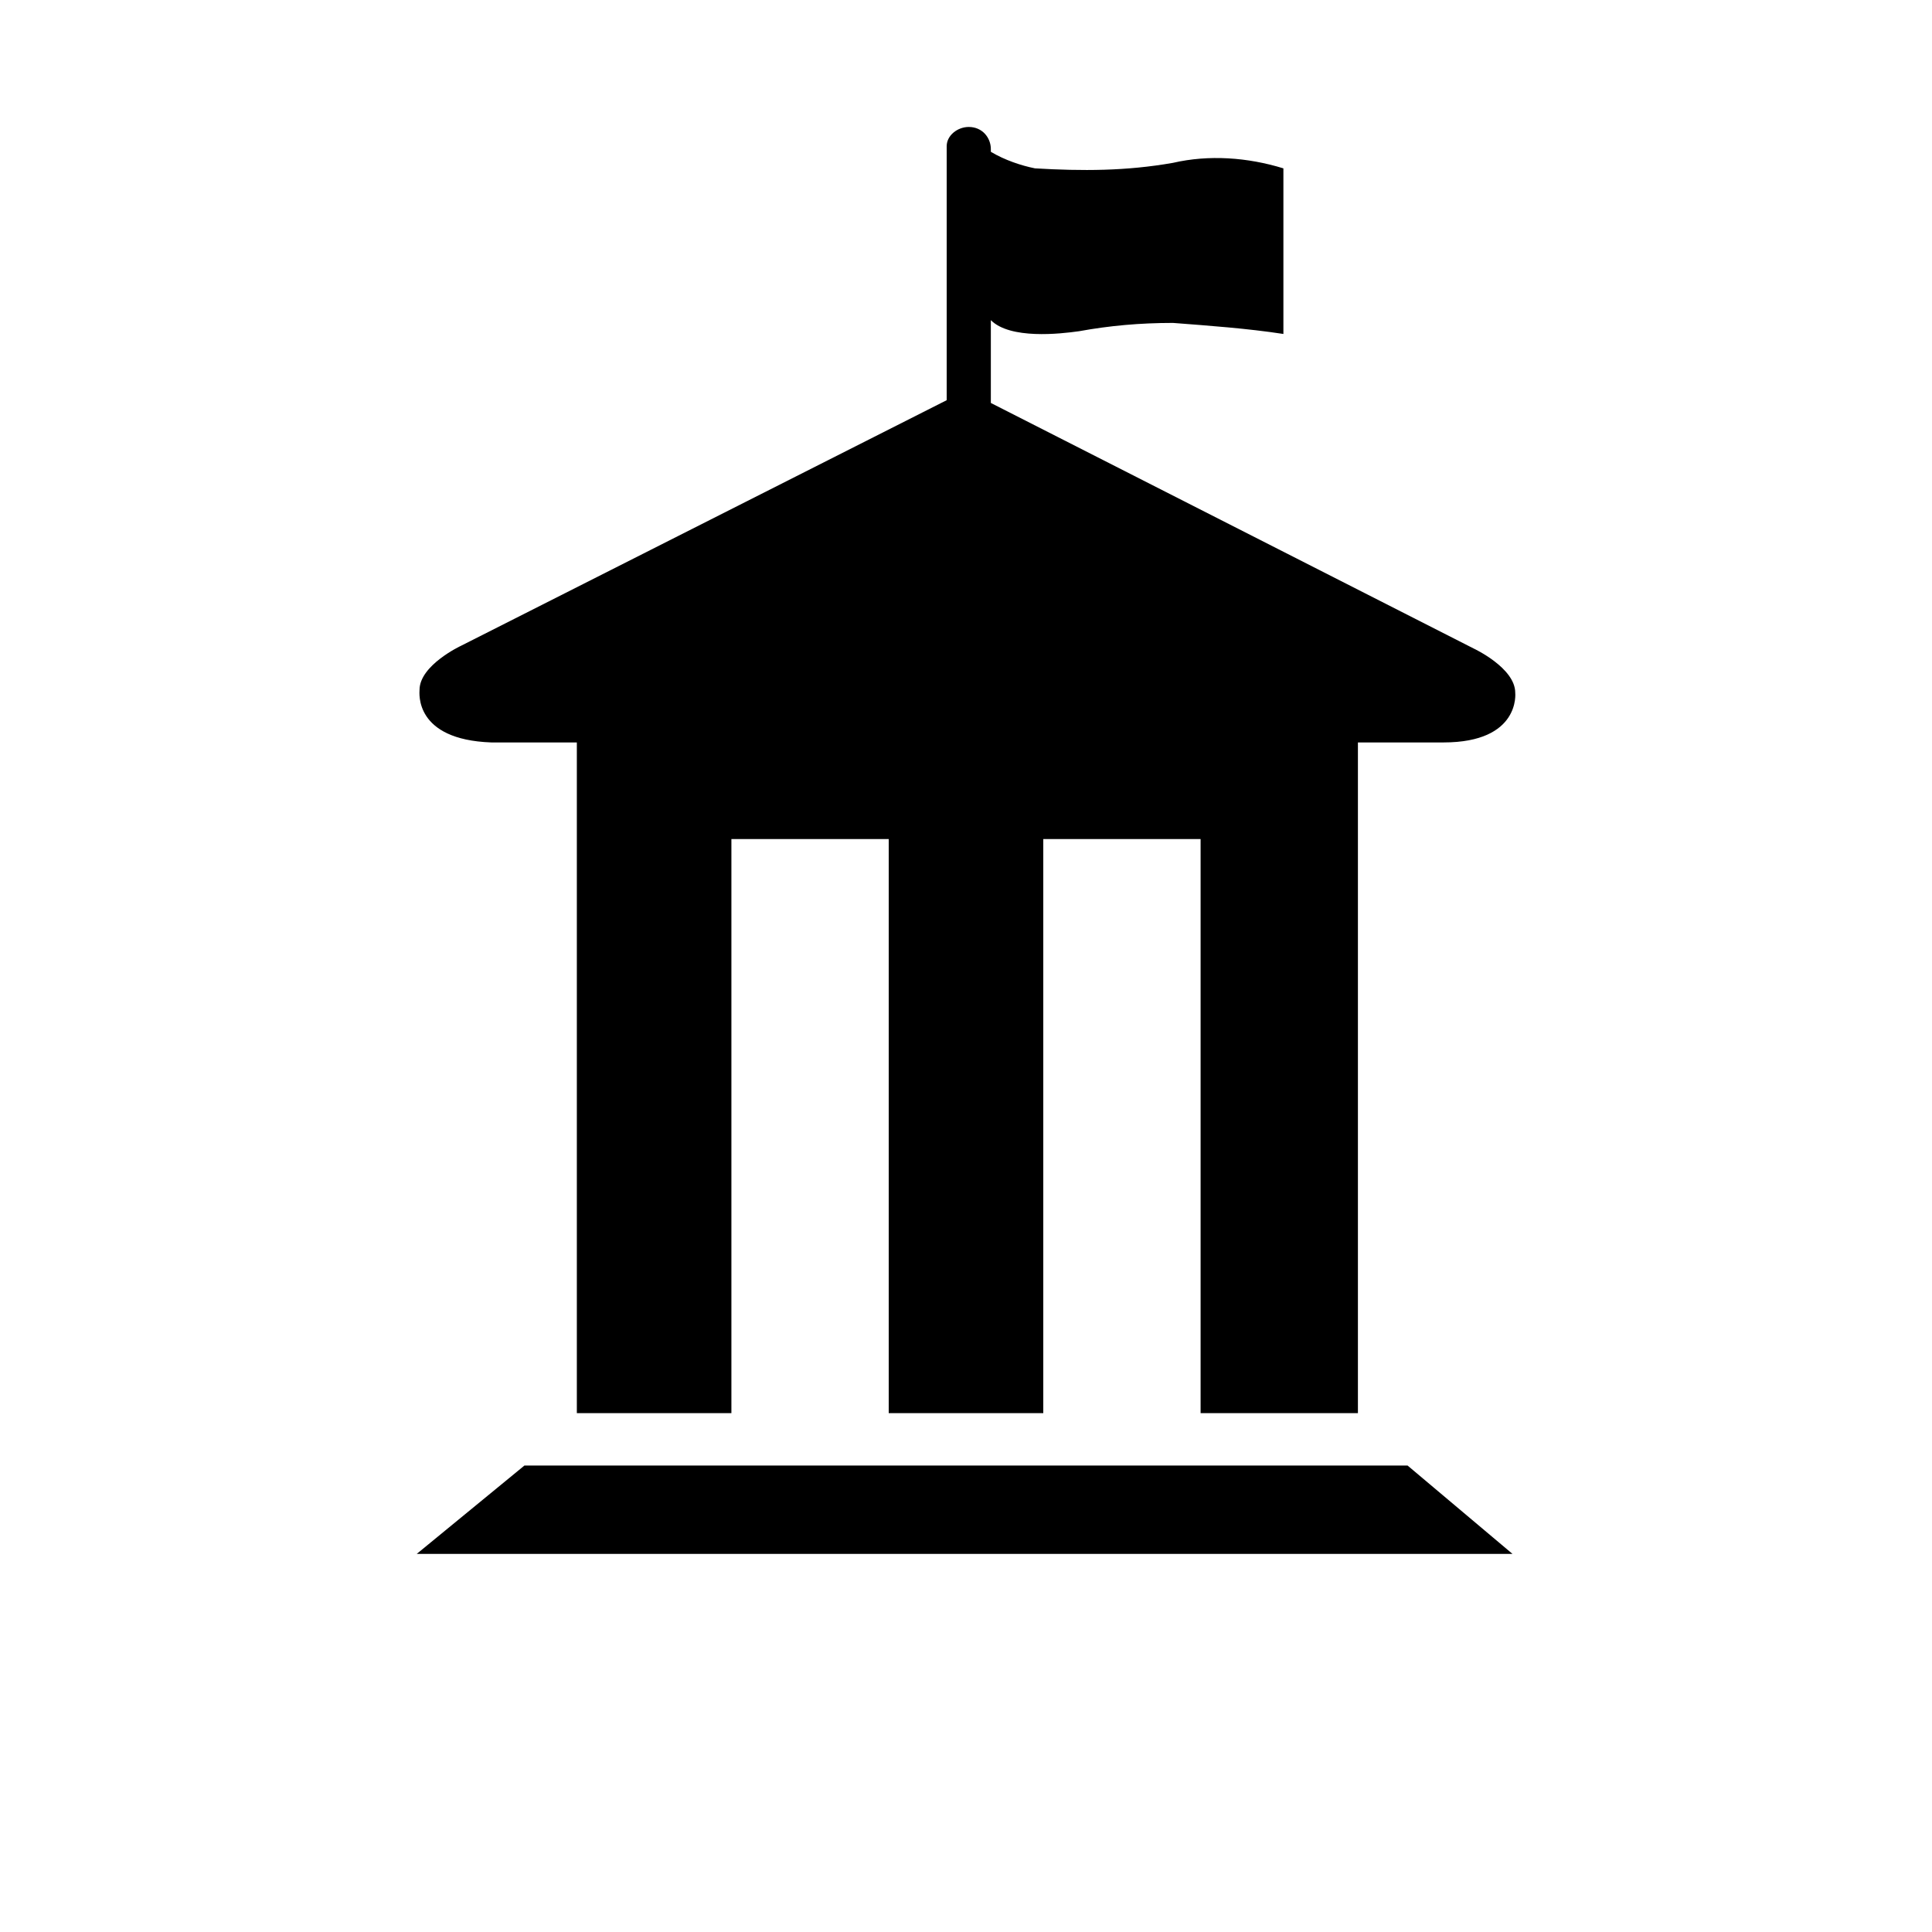
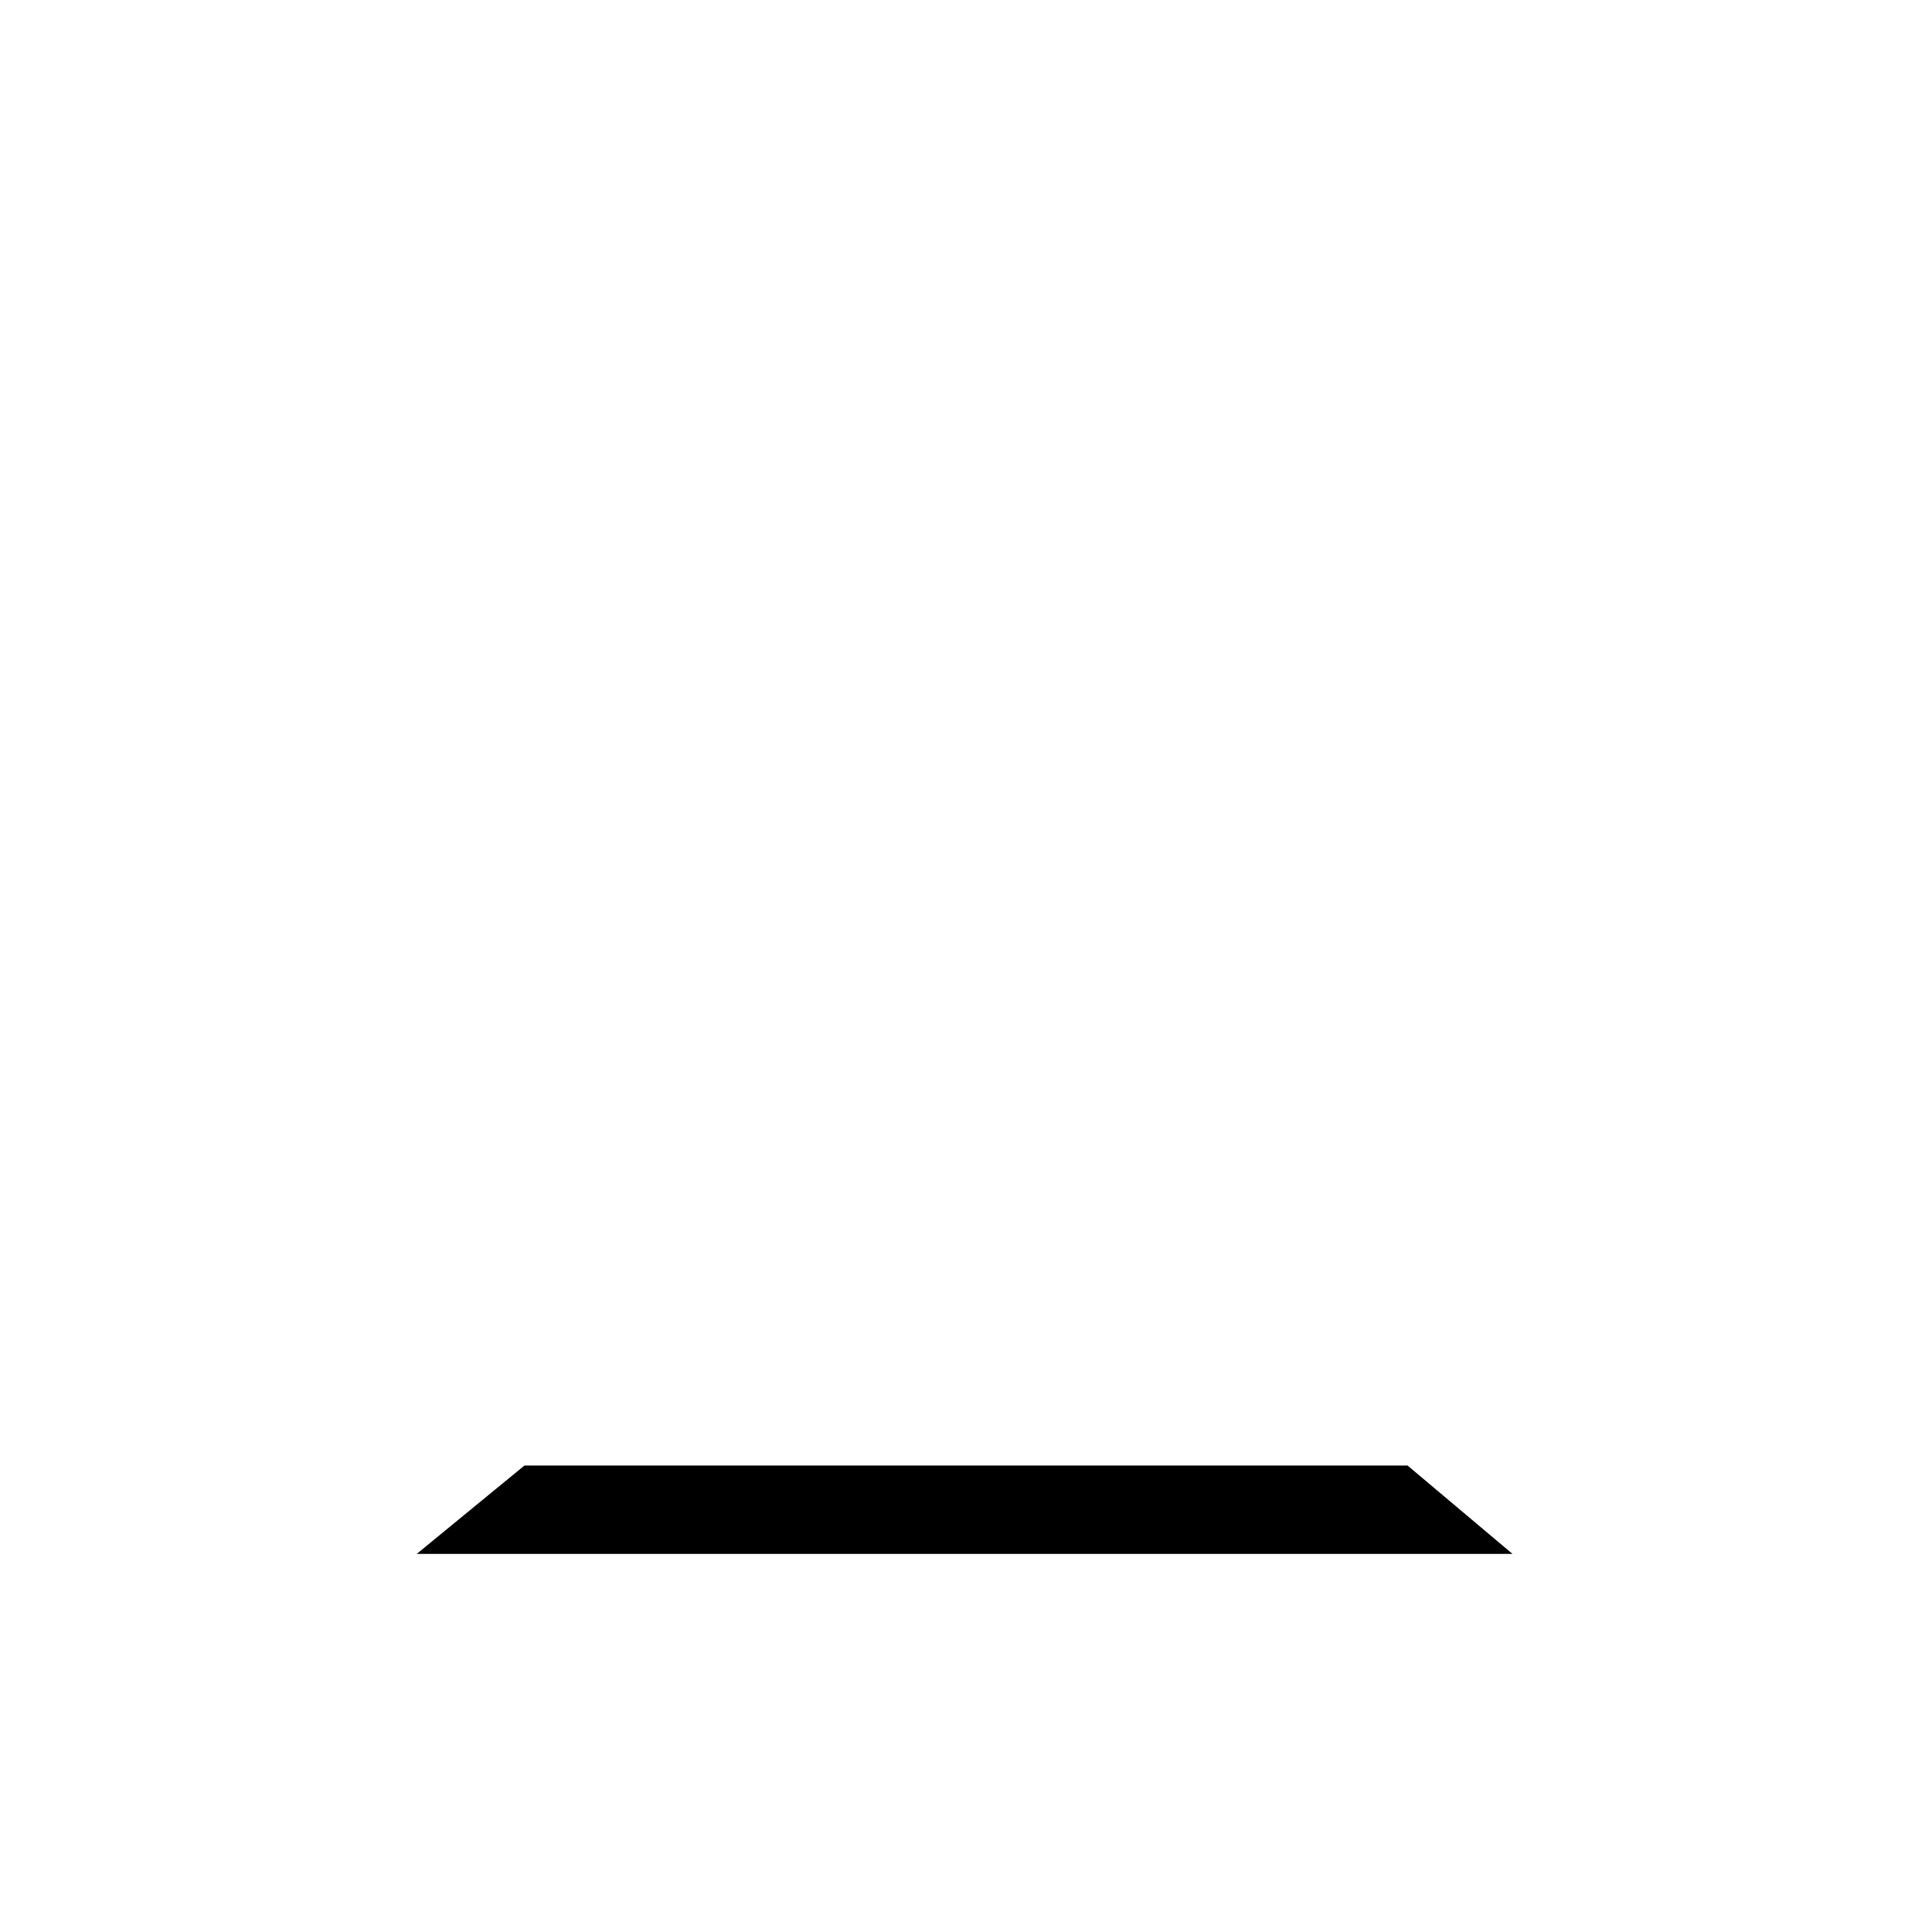
<svg xmlns="http://www.w3.org/2000/svg" version="1.1" id="Calque_1" x="0px" y="0px" viewBox="0 0 70 70" style="enable-background:new 0 0 70 70;" xml:space="preserve">
  <g id="Pictos_Beffroi">
    <polygon points="36,53.1 35,53.1 35,53.1 34.5,53.1 19,53.1 15.1,56.3 34.5,56.3 35,56.3 35,56.3 36,56.3 54.8,56.3 51,53.1  " />
-     <path d="M17.8,26.9h3.1v24.3h5.6V30.4h5.7v20.8h5.6V30.4h5.7v20.8h5.7V26.9h3.1c2.8,0,2.6-1.8,2.6-1.8c0-0.9-1.5-1.6-1.5-1.6   l-17.5-8.9v-3c0.7,0.7,2.5,0.5,3.2,0.4c1.1-0.2,2.2-0.3,3.4-0.3c1.3,0.1,2.7,0.2,4,0.4V6.1c-1.3-0.4-2.7-0.5-4-0.2   c-1.7,0.3-3.3,0.3-5,0.2c-0.5-0.1-1.1-0.3-1.6-0.6V5.4c0-0.4-0.3-0.8-0.8-0.8c-0.4,0-0.8,0.3-0.8,0.7c0,0,0,0,0,0v9.2l-17.6,8.9   c0,0-1.5,0.7-1.5,1.6C15.2,25.1,15,26.8,17.8,26.9z" />
  </g>
</svg>